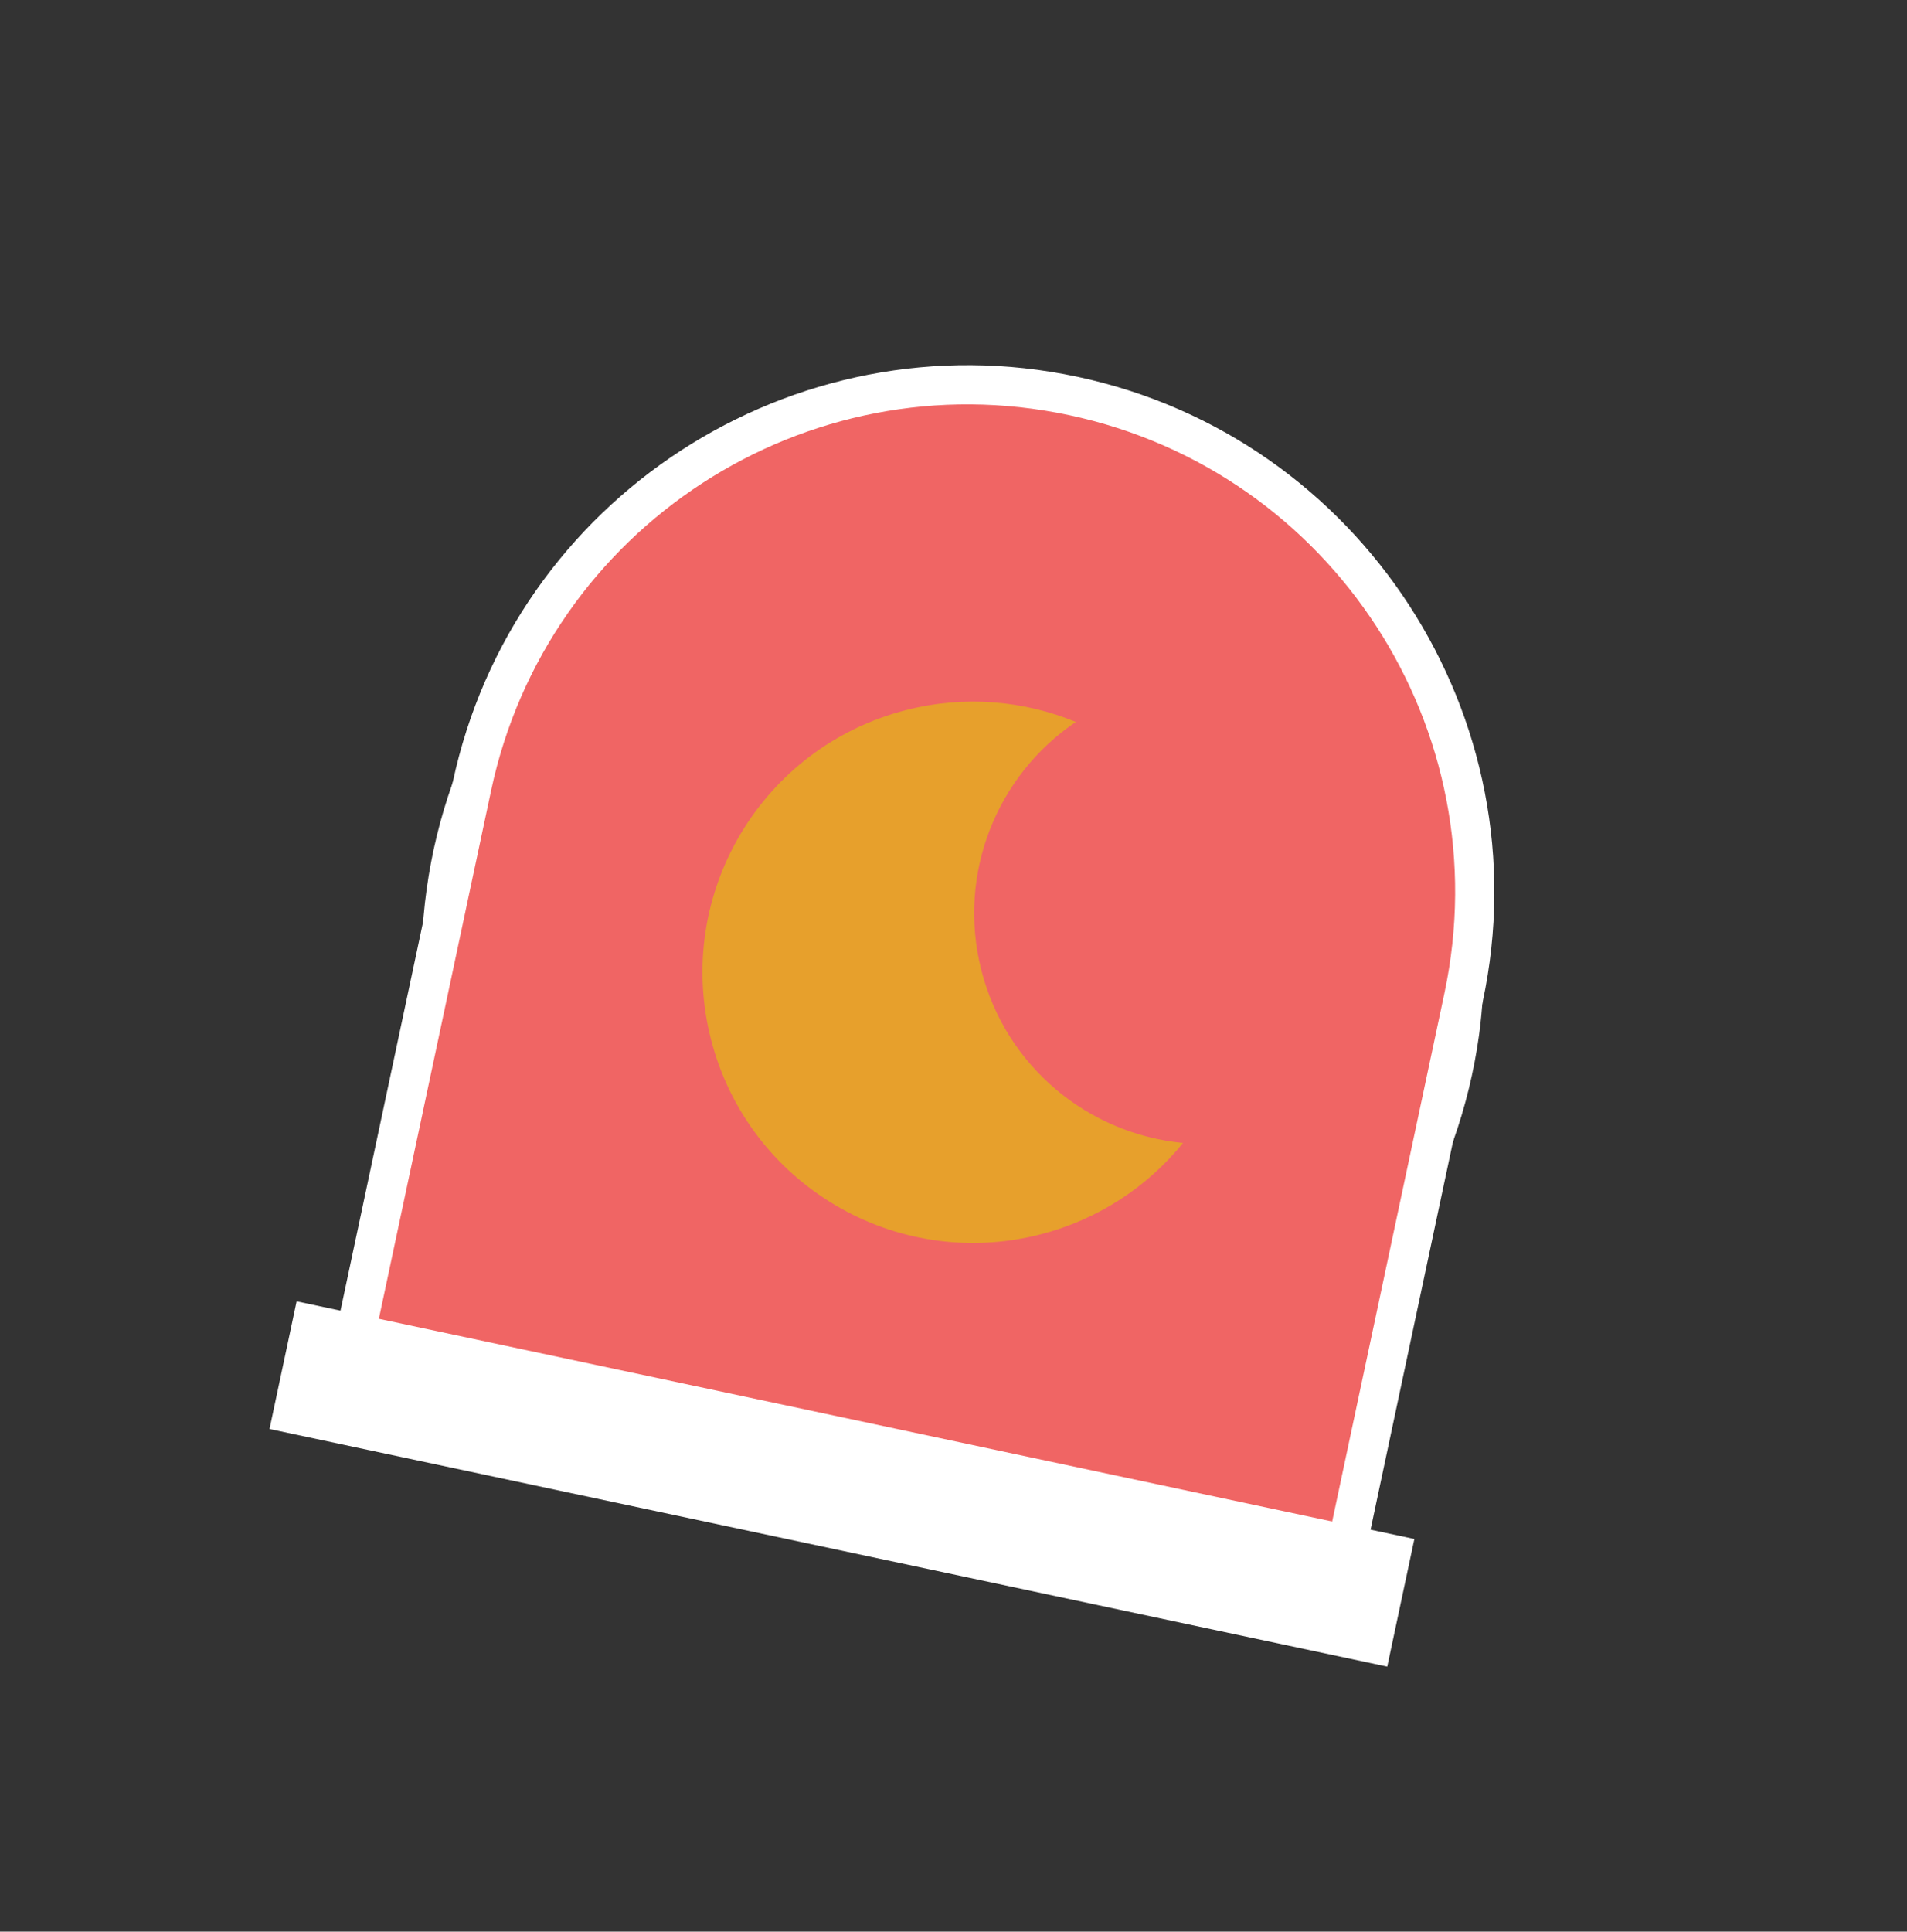
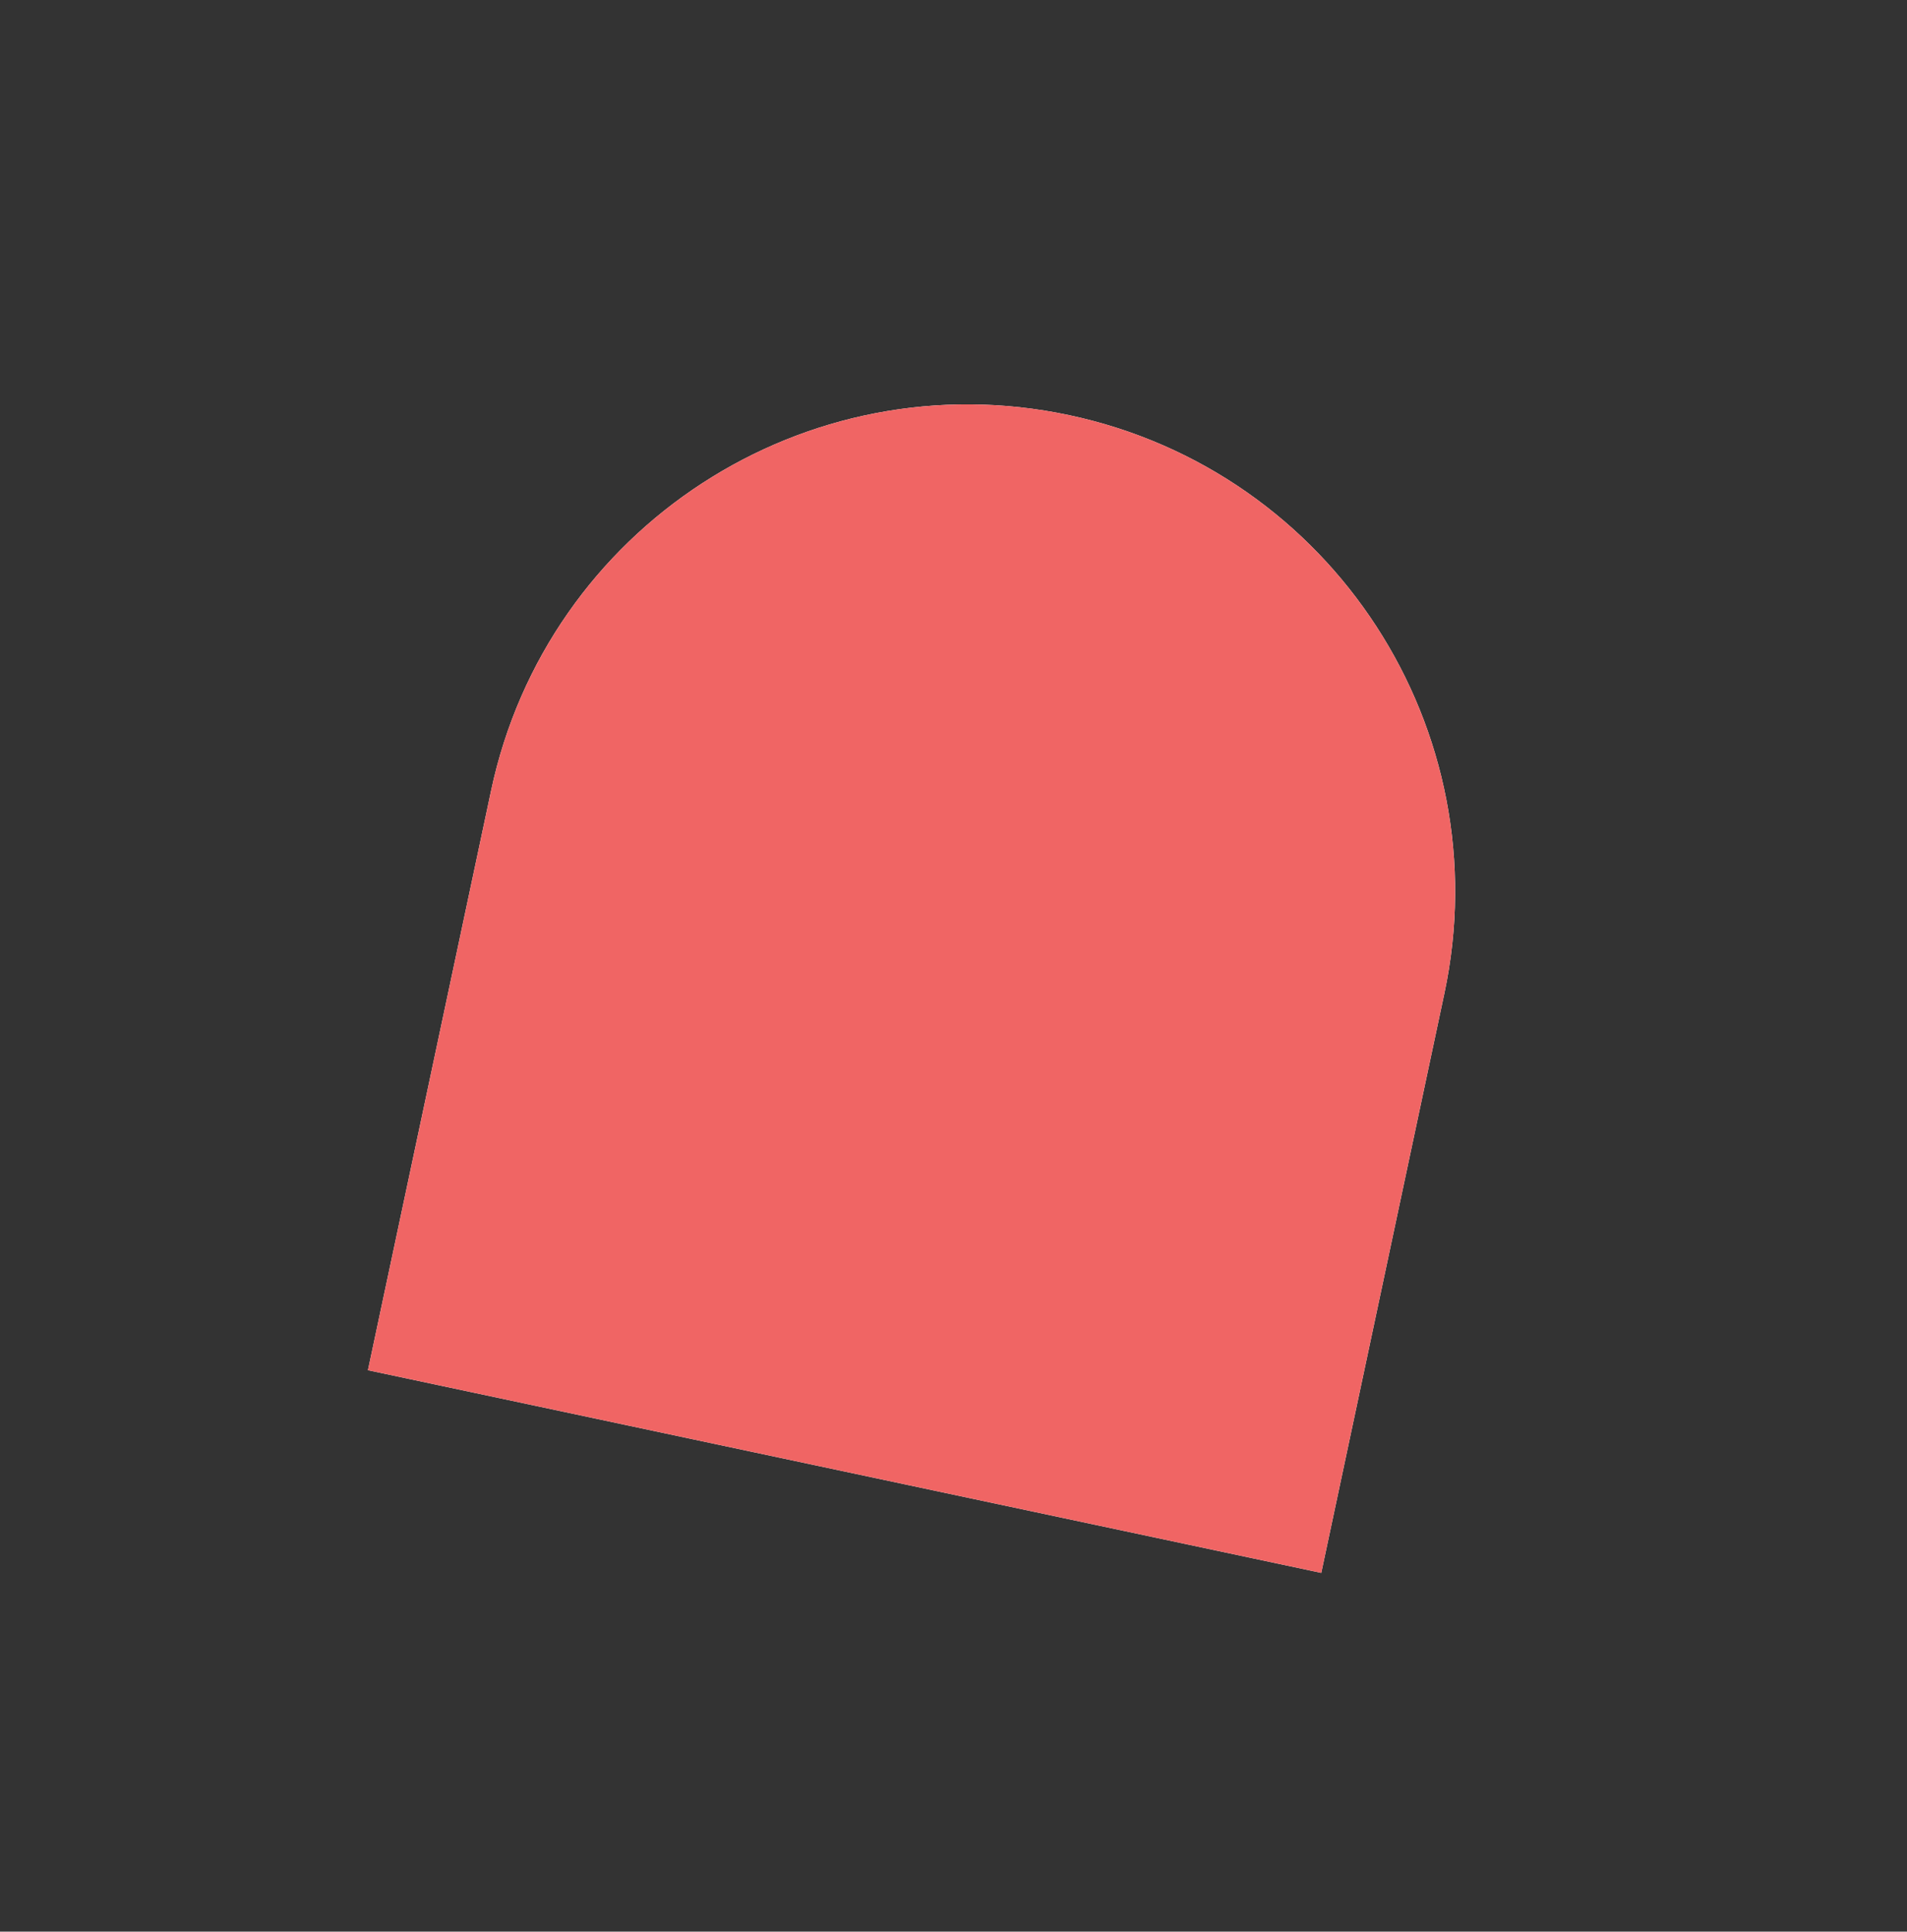
<svg xmlns="http://www.w3.org/2000/svg" width="238" height="241" viewBox="0 0 238 241" fill="none">
  <rect x="0" y="0" width="238" height="241" fill="#333333" stroke="none" />
-   <path d="M123.279 166.916C92.891 162.708 71.667 134.66 75.876 104.273C80.085 73.885 108.132 52.661 138.519 56.87C138.83 56.913 139.132 56.974 139.441 57.02C135.776 55.831 131.963 54.925 128.012 54.378C91.743 49.357 58.267 74.683 53.245 110.956C48.224 147.224 73.55 180.701 109.822 185.723C146.091 190.744 179.567 165.418 184.59 129.146C184.822 127.462 184.969 125.787 185.074 124.114C178.811 152.005 152.106 170.903 123.28 166.909L123.279 166.916Z" fill="white" />
-   <path d="M142.706 78.461L147.727 98.215L166.849 105.274L149.614 116.159L148.809 136.526L133.134 123.496L113.512 129.024L121.059 110.09L109.741 93.136L130.081 94.465L142.706 78.461Z" fill="white" />
  <path d="M133.422 51.794C100.569 44.811 68.272 65.786 61.29 98.639L45.92 170.954L164.898 196.241L180.268 123.927C187.25 91.073 166.276 58.777 133.422 51.794Z" fill="white" />
-   <path d="M168.669 202.051L40.113 174.728L56.501 97.622C64.034 62.179 98.998 39.472 134.44 47.005C169.883 54.538 192.59 89.502 185.057 124.945L168.669 202.051ZM51.731 167.183L161.127 190.434L175.479 122.909C181.889 92.75 162.567 62.998 132.408 56.587C102.249 50.178 72.493 69.496 66.082 99.658L51.731 167.183Z" fill="white" />
  <path d="M133.422 51.794C100.569 44.811 68.272 65.786 61.29 98.639L45.92 170.954L164.898 196.241L180.268 123.927C187.25 91.073 166.276 58.777 133.422 51.794Z" fill="#F06564" />
-   <path d="M176.519 192.011L37.021 162.362L33.636 178.289L173.134 207.938L176.519 192.011Z" fill="white" />
-   <path d="M122.477 121.047C119.394 108.945 124.479 96.682 134.267 90.074C127.784 87.408 120.423 86.725 113.11 88.587C95.037 93.191 84.118 111.572 88.723 129.641C93.326 147.714 111.708 158.629 129.776 154.029C137.089 152.166 143.229 148.044 147.646 142.602C135.89 141.483 125.557 133.145 122.474 121.043L122.477 121.047Z" fill="#E7A02C" />
</svg>